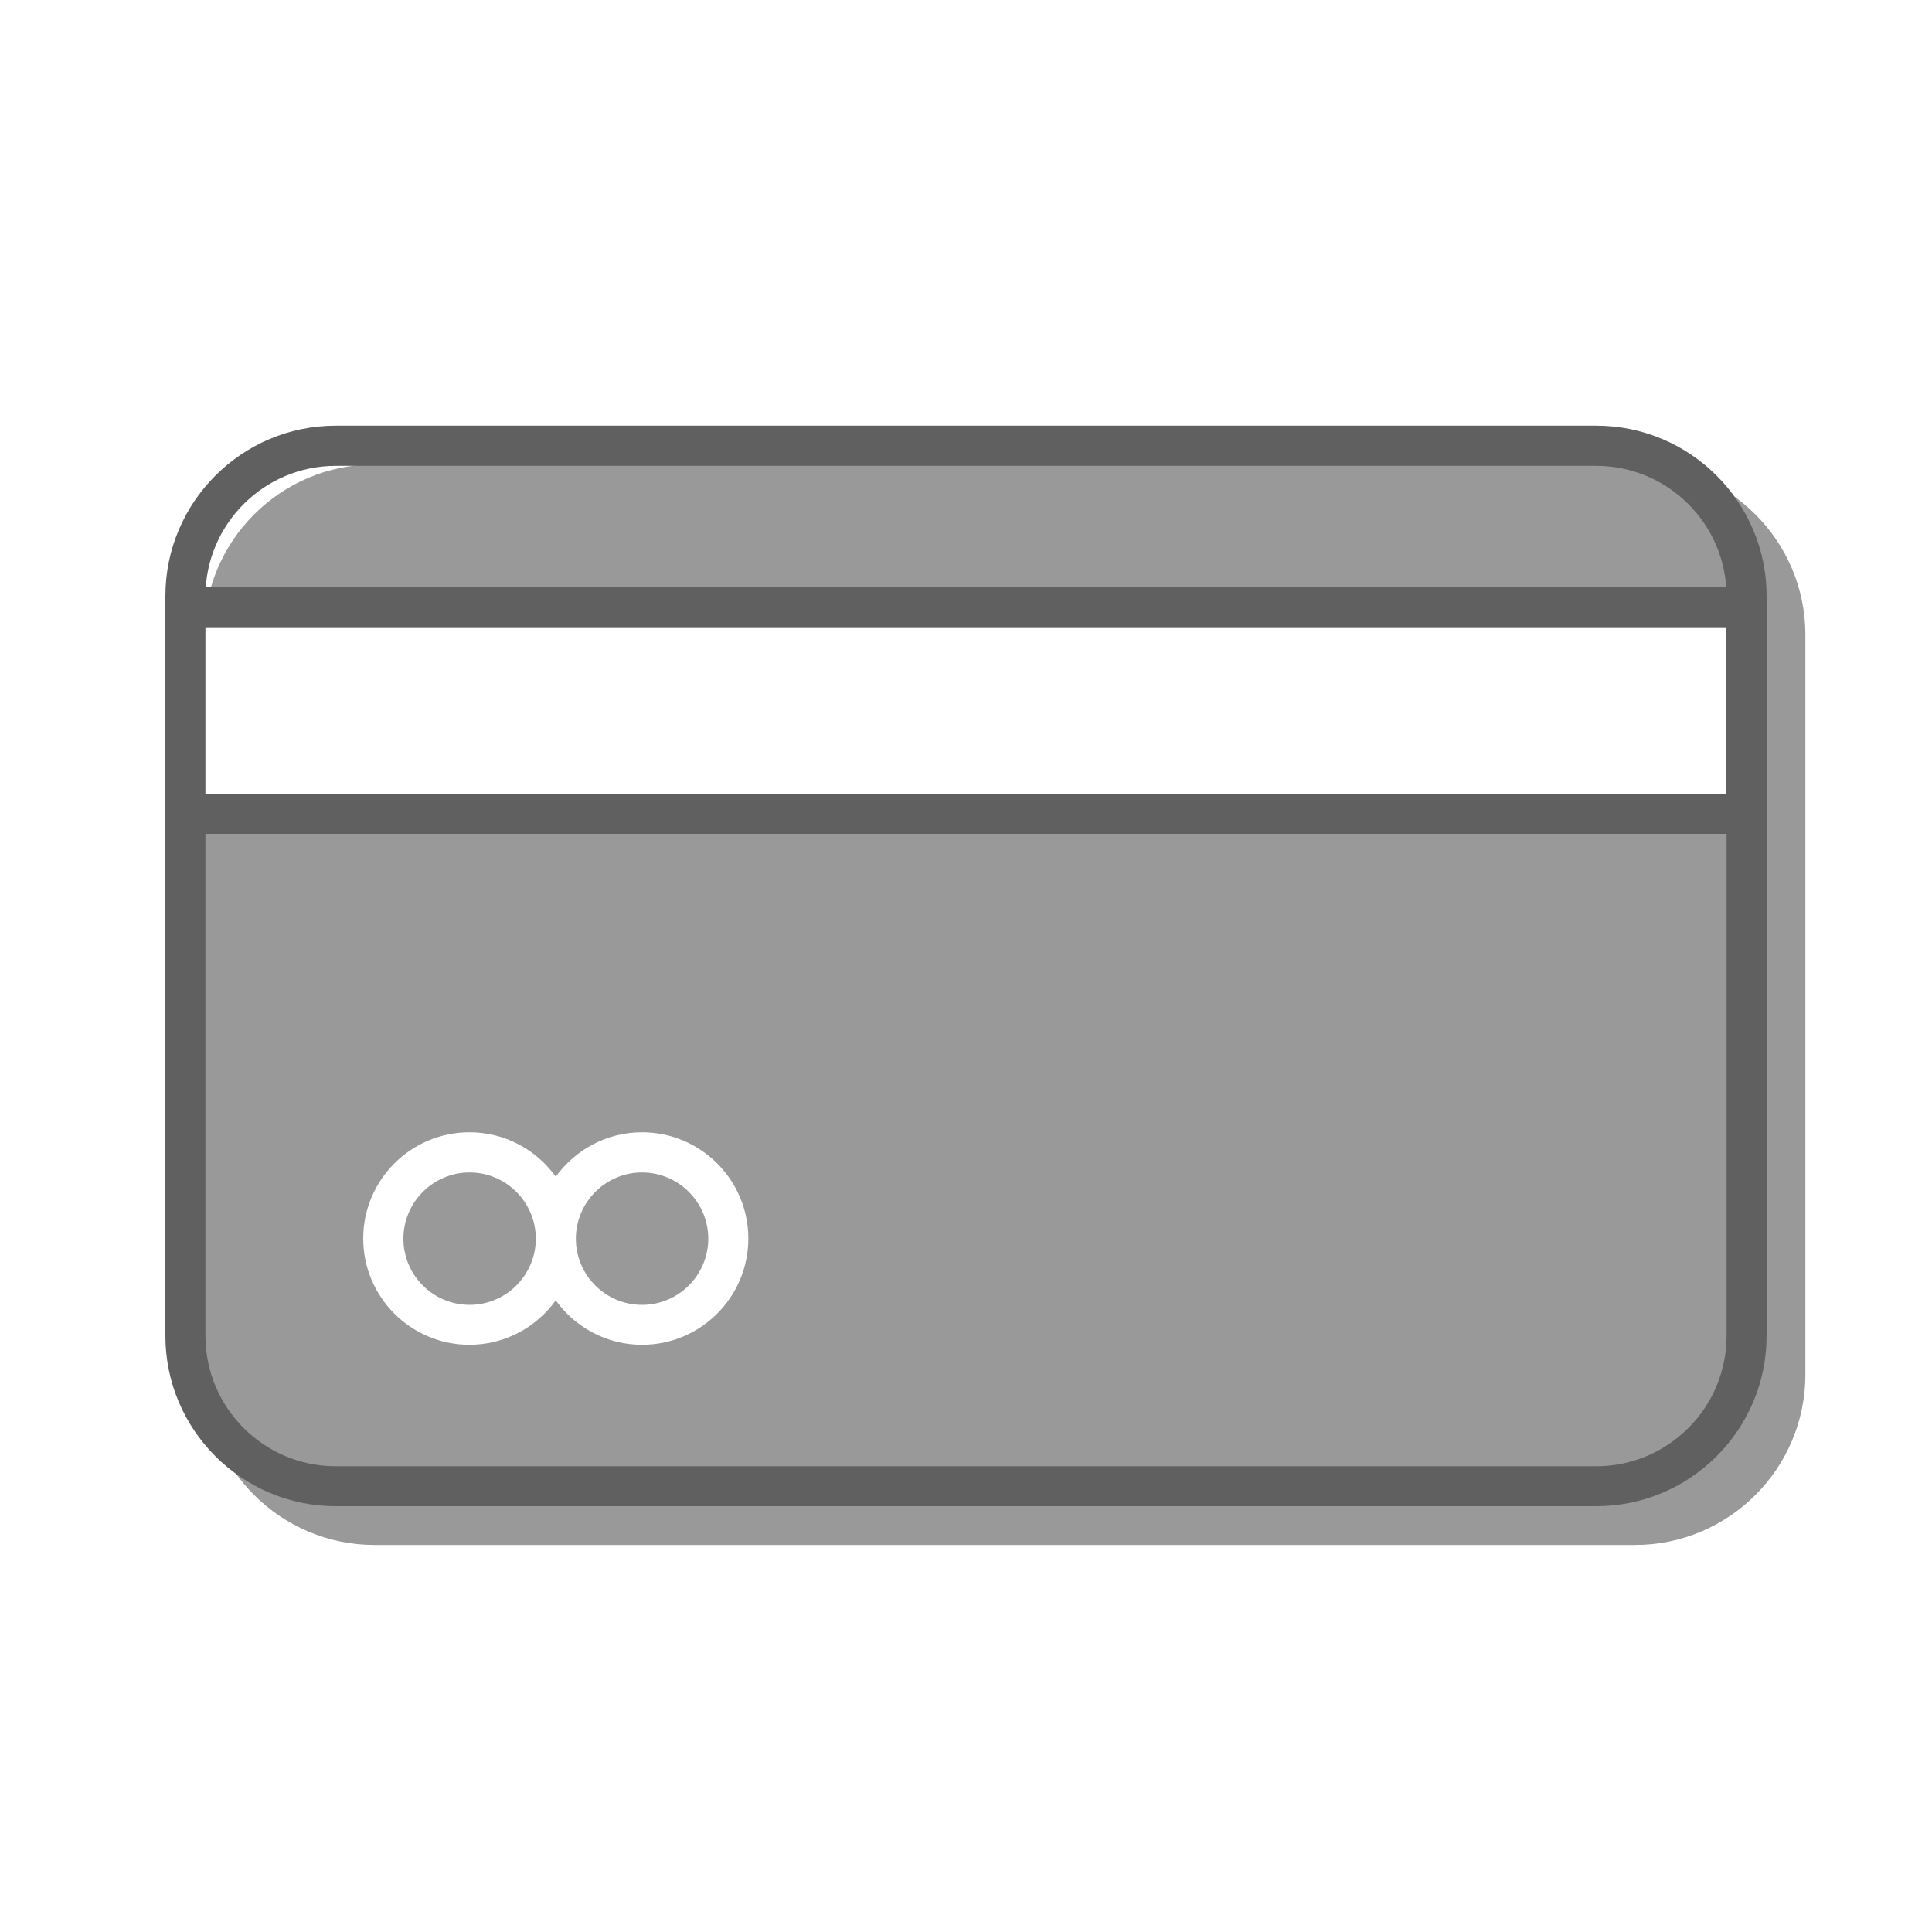
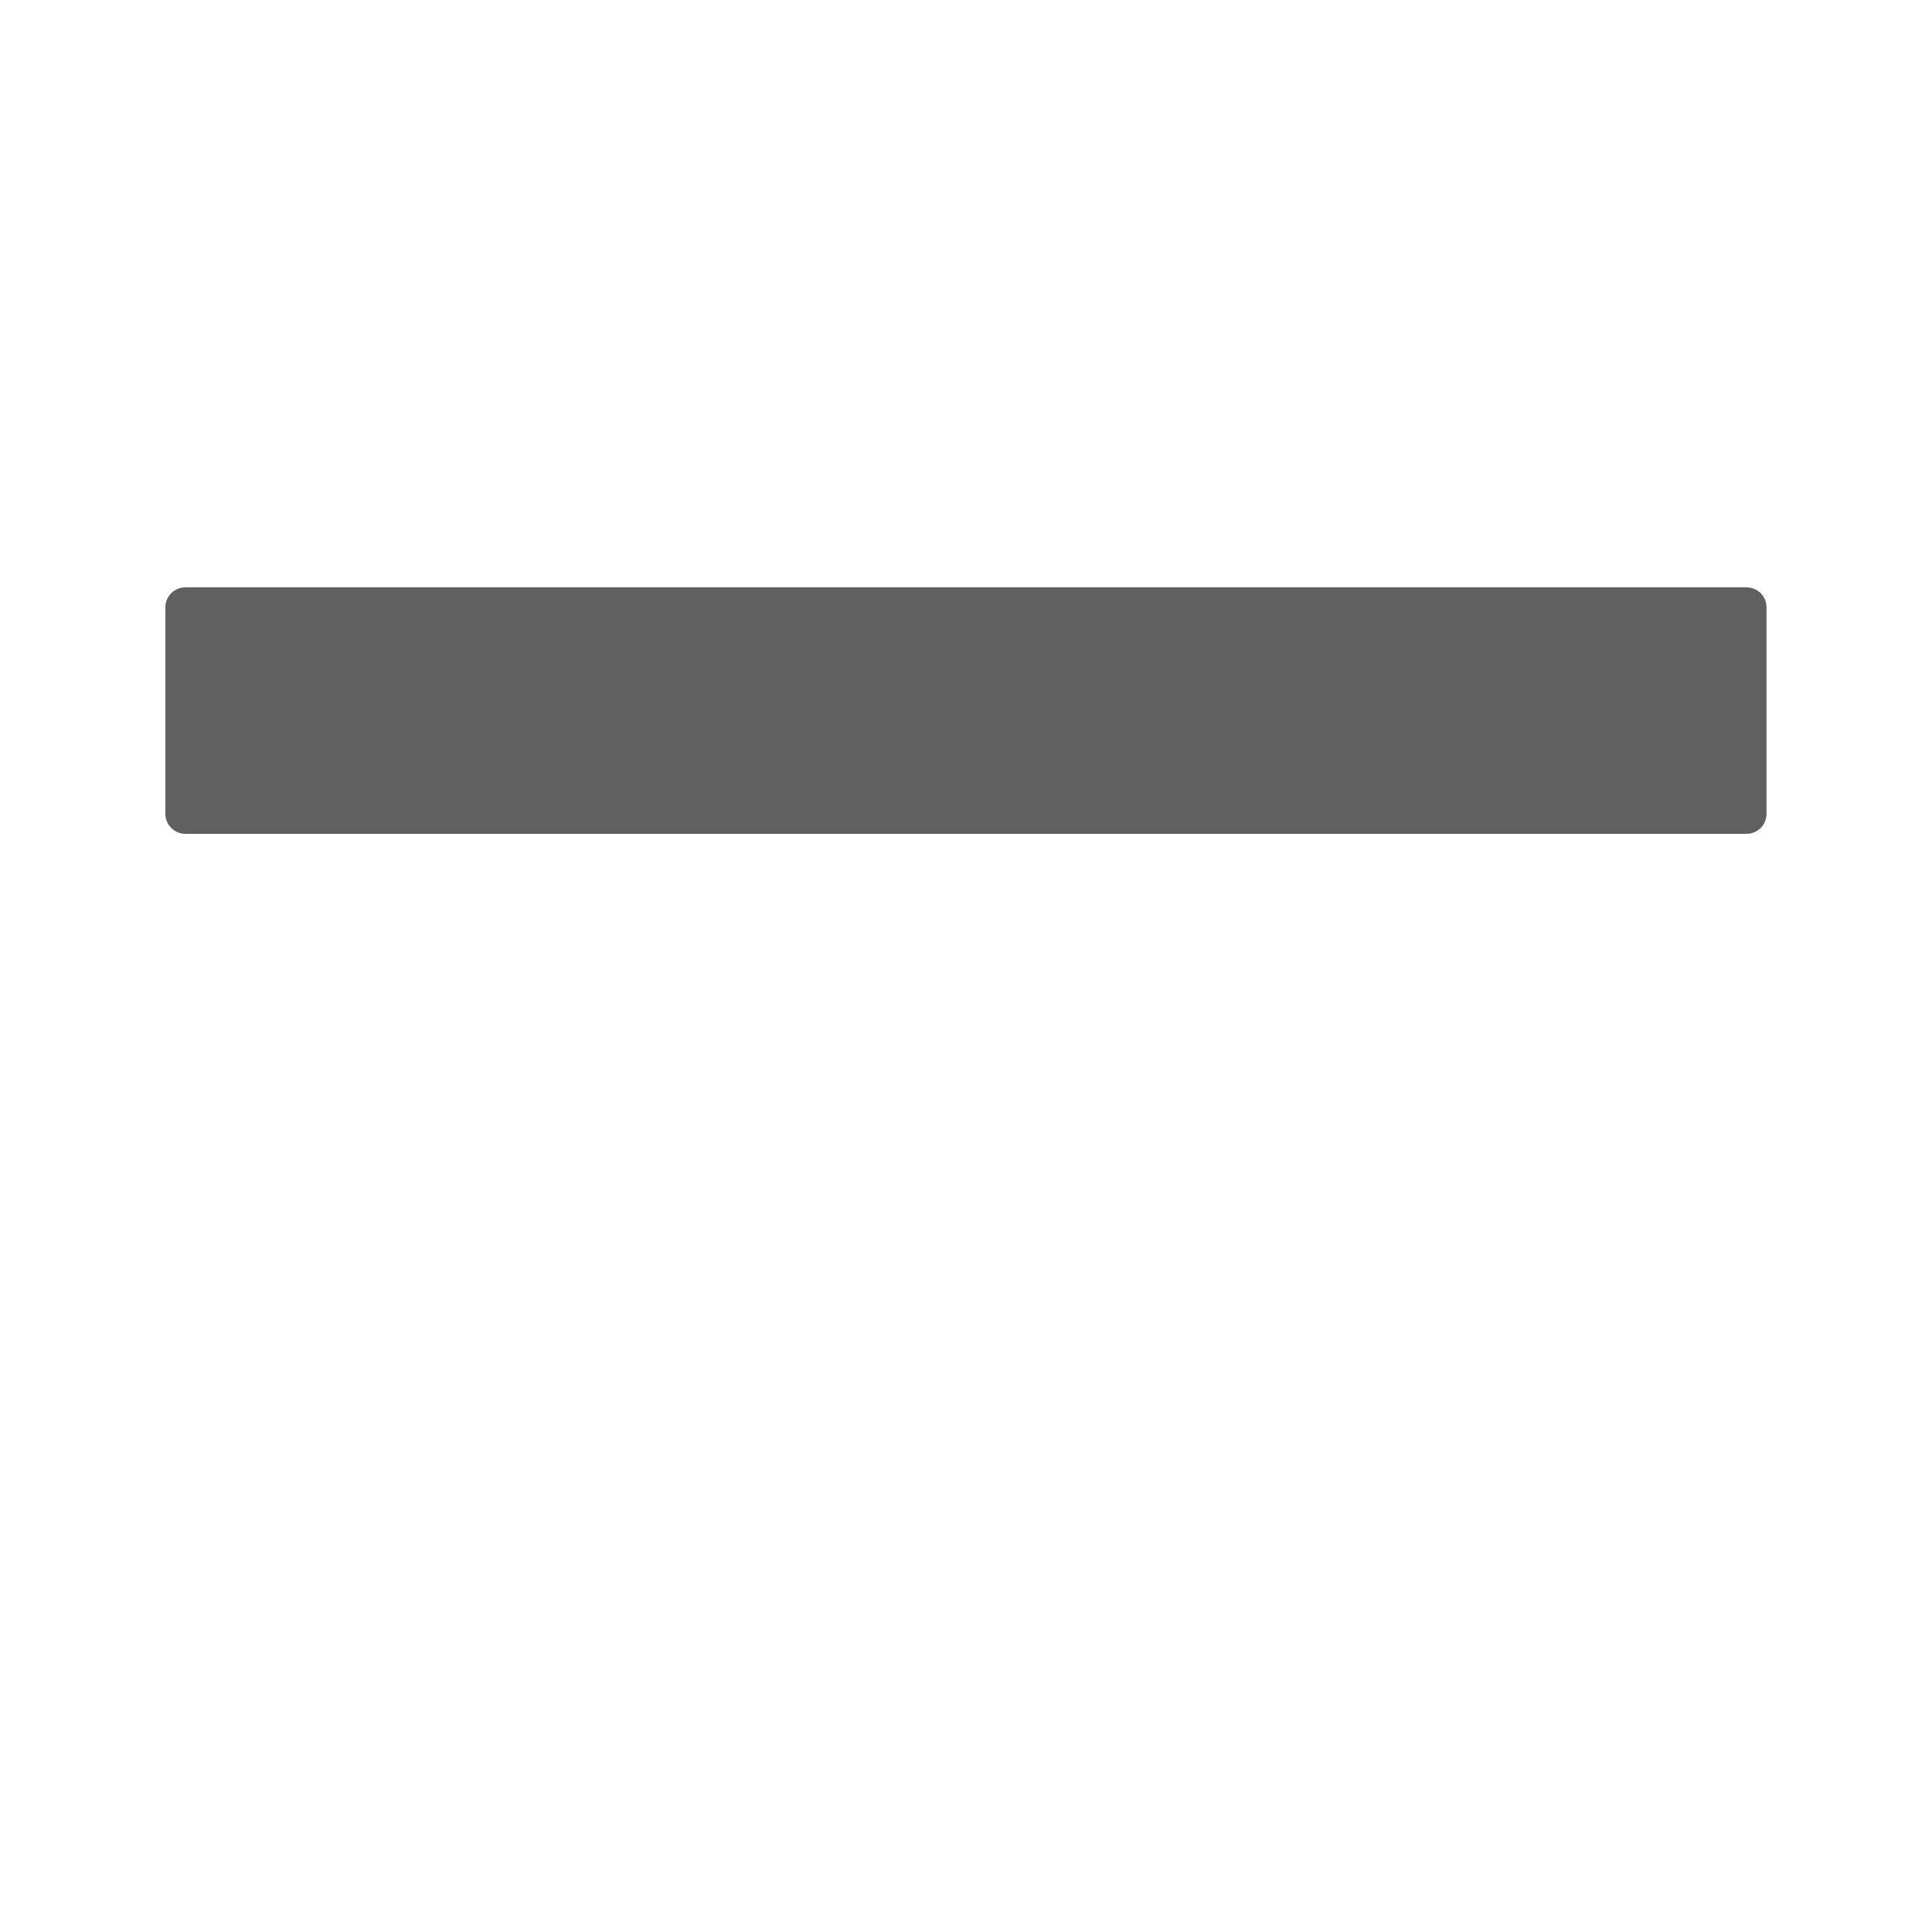
<svg xmlns="http://www.w3.org/2000/svg" id="_Ñëîé_1" data-name="Ñëîé 1" viewBox="0 0 150 150">
  <defs>
    <style>
      .cls-1 {
        fill: #999;
        filter: url(#drop-shadow-10);
      }

      .cls-2 {
        fill: #fff;
      }

      .cls-3 {
        fill: #606060;
      }
    </style>
    <filter id="drop-shadow-10" x="3.73" y="24.11" width="149" height="108" filterUnits="userSpaceOnUse">
      <feOffset dx="3.01" dy="3.01" />
      <feGaussianBlur result="blur" stdDeviation="3.76" />
      <feFlood flood-color="#000" flood-opacity=".35" />
      <feComposite in2="blur" operator="in" />
      <feComposite in="SourceGraphic" />
    </filter>
  </defs>
-   <path class="cls-1" d="M123.93,116.94H26.07c-7.29,0-13.23-5.93-13.23-13.23v-57.43c0-7.29,5.93-13.23,13.23-13.23h97.86c7.29,0,13.23,5.93,13.23,13.23v57.43c0,7.29-5.93,13.23-13.23,13.23Z" />
-   <path class="cls-3" d="M123.93,116.94H26.07c-7.29,0-13.23-5.93-13.23-13.23v-57.43c0-7.29,5.93-13.23,13.23-13.23h97.86c7.29,0,13.23,5.93,13.23,13.23v57.43c0,7.29-5.93,13.23-13.23,13.23ZM26.07,36.17c-5.58,0-10.12,4.54-10.12,10.12v57.43c0,5.58,4.54,10.12,10.12,10.12h97.86c5.58,0,10.12-4.54,10.12-10.12v-57.43c0-5.58-4.54-10.12-10.12-10.12H26.07Z" />
  <g>
-     <rect class="cls-2" x="14.4" y="47.15" width="121.2" height="16.04" />
-     <path class="cls-3" d="M135.6,64.74H14.4c-.86,0-1.56-.7-1.56-1.55v-16.04c0-.86.7-1.55,1.56-1.55h121.2c.86,0,1.55.7,1.55,1.55v16.04c0,.86-.7,1.55-1.55,1.55ZM15.95,61.63h118.09v-12.93H15.95v12.93Z" />
+     <path class="cls-3" d="M135.6,64.74H14.4c-.86,0-1.56-.7-1.56-1.55v-16.04c0-.86.7-1.55,1.56-1.55h121.2c.86,0,1.55.7,1.55,1.55v16.04c0,.86-.7,1.55-1.55,1.55ZM15.95,61.63h118.09H15.95v12.93Z" />
  </g>
-   <path class="cls-2" d="M49.85,87.91c-2.76,0-5.2,1.37-6.7,3.45-1.5-2.09-3.94-3.45-6.7-3.45-4.55,0-8.25,3.7-8.25,8.25s3.7,8.25,8.25,8.25c2.76,0,5.2-1.37,6.7-3.45,1.5,2.09,3.94,3.45,6.7,3.45,4.55,0,8.25-3.7,8.25-8.25s-3.7-8.25-8.25-8.25ZM36.46,101.31c-2.84,0-5.14-2.31-5.14-5.14s2.31-5.14,5.14-5.14,5.14,2.31,5.14,5.14-2.31,5.14-5.14,5.14ZM49.85,101.31c-2.84,0-5.14-2.31-5.14-5.14s2.31-5.14,5.14-5.14,5.14,2.31,5.14,5.14-2.31,5.14-5.14,5.14Z" />
</svg>